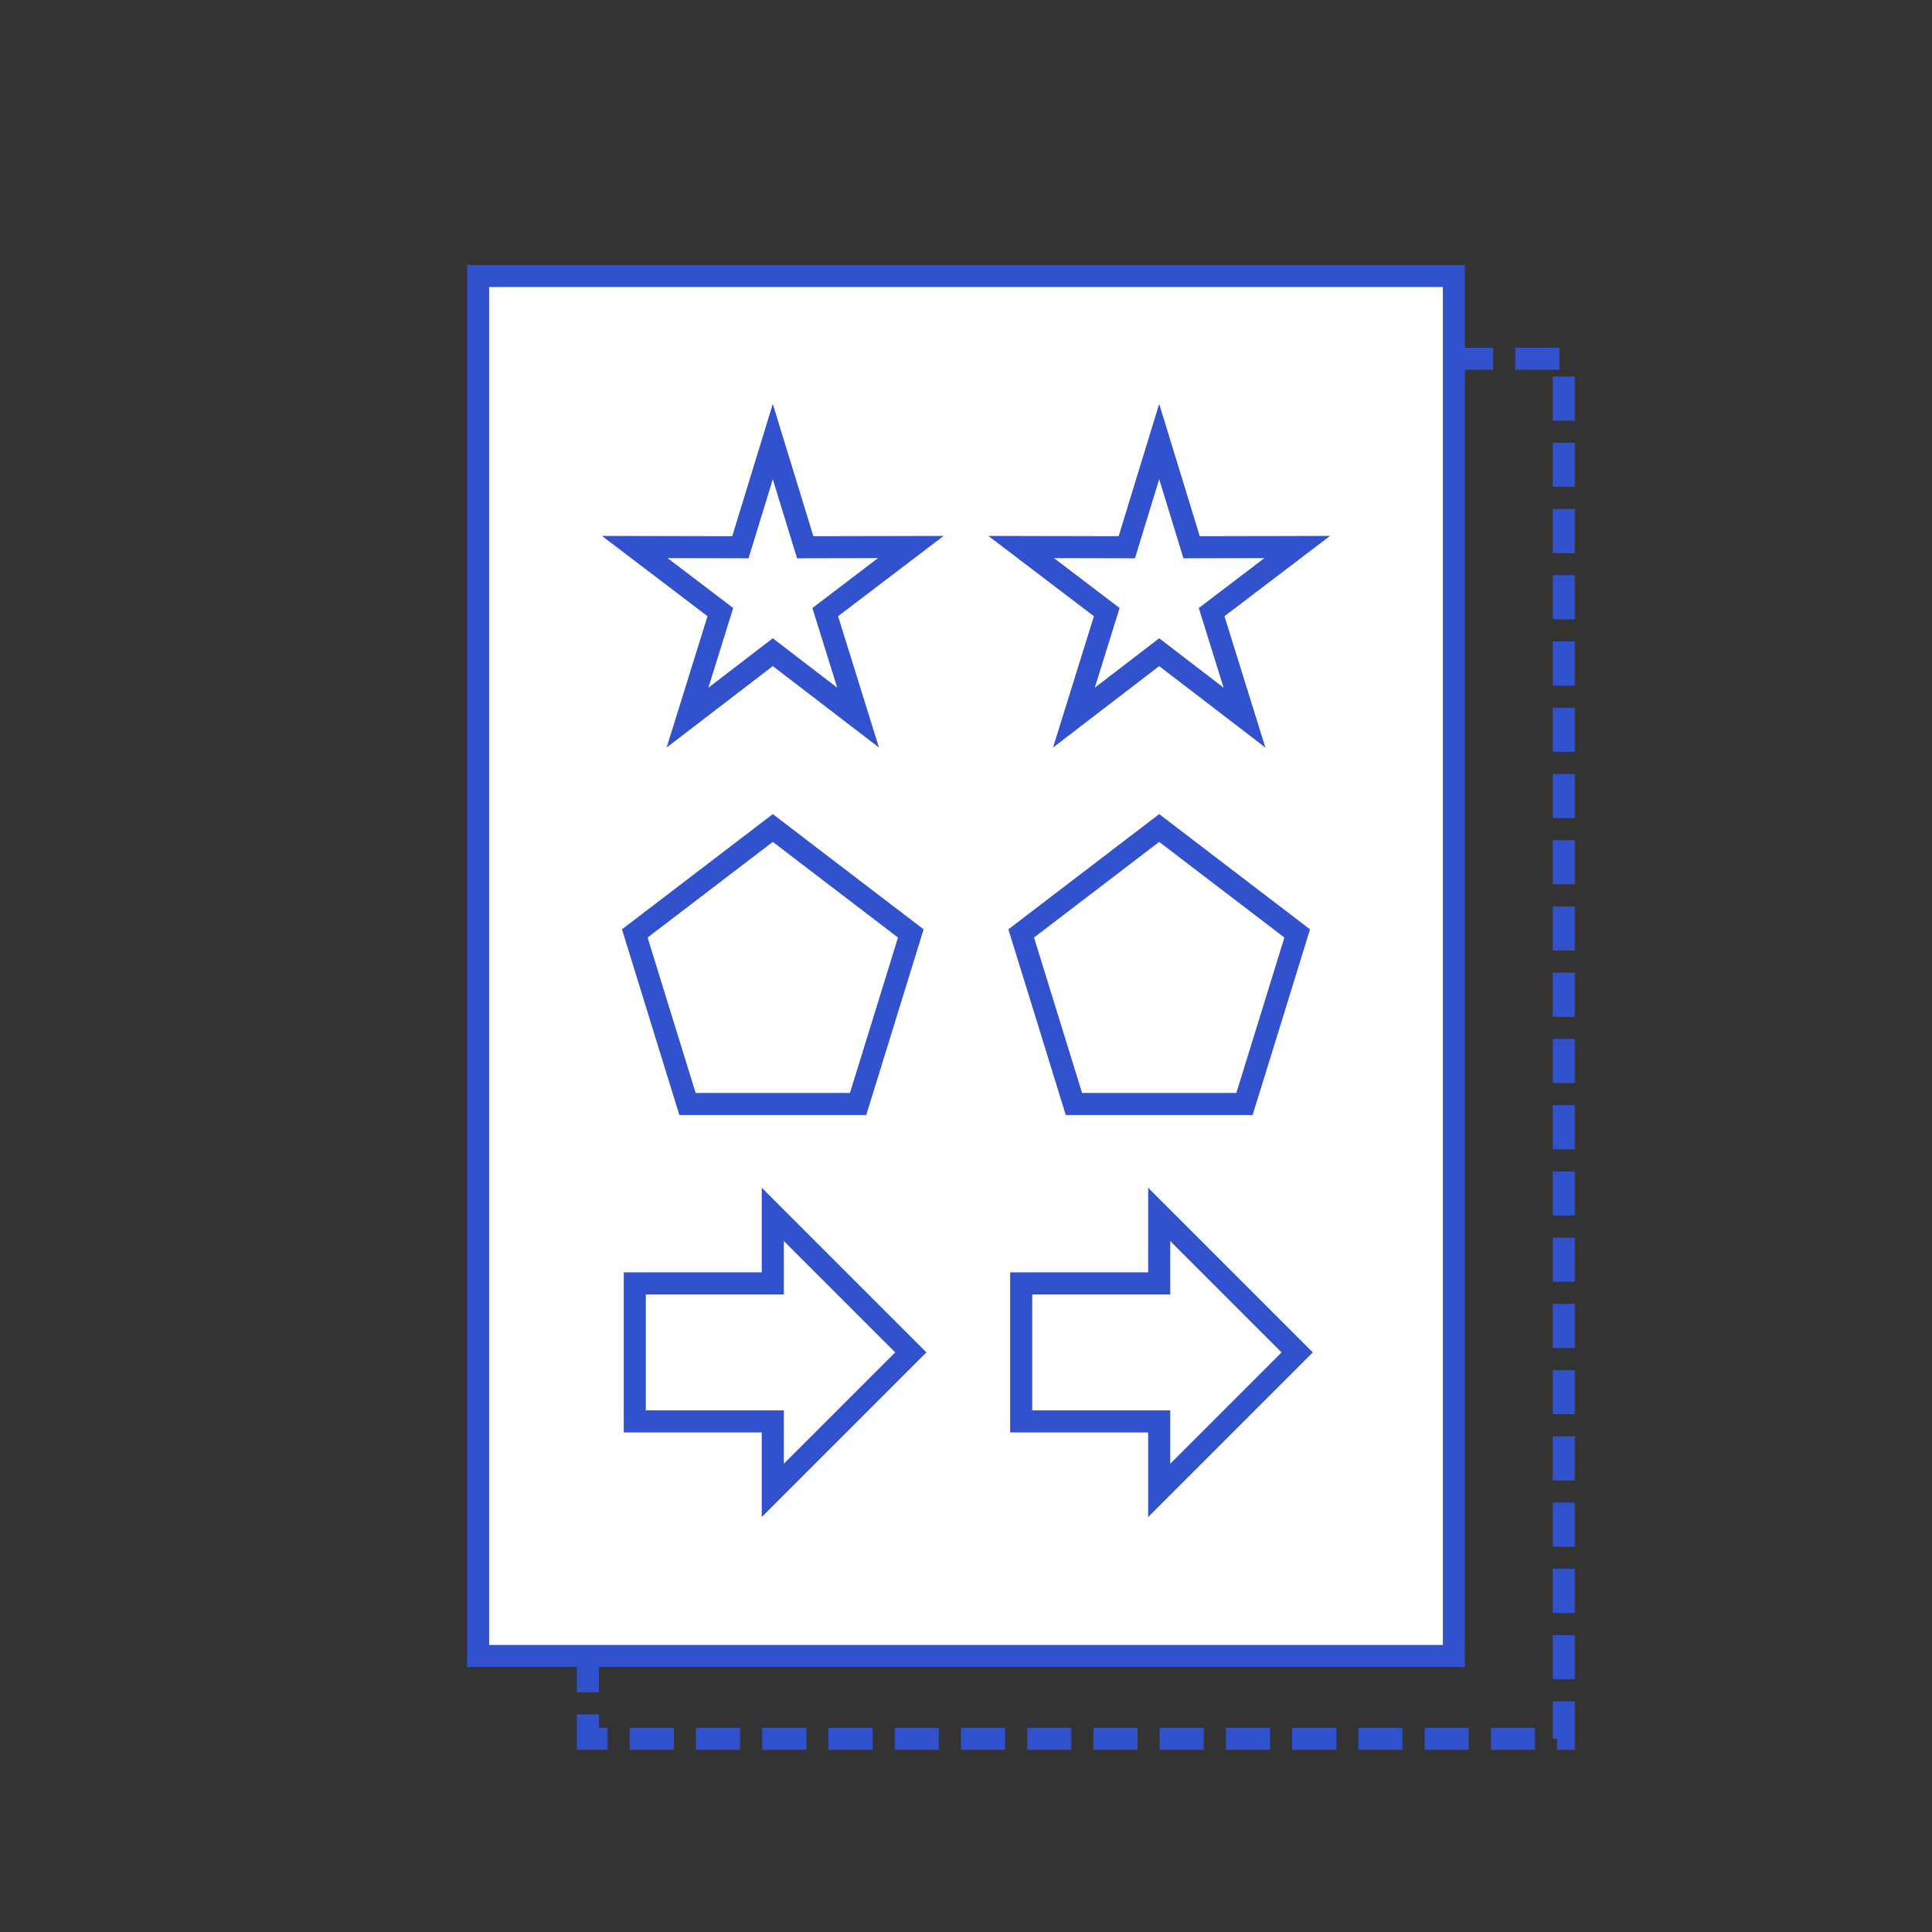
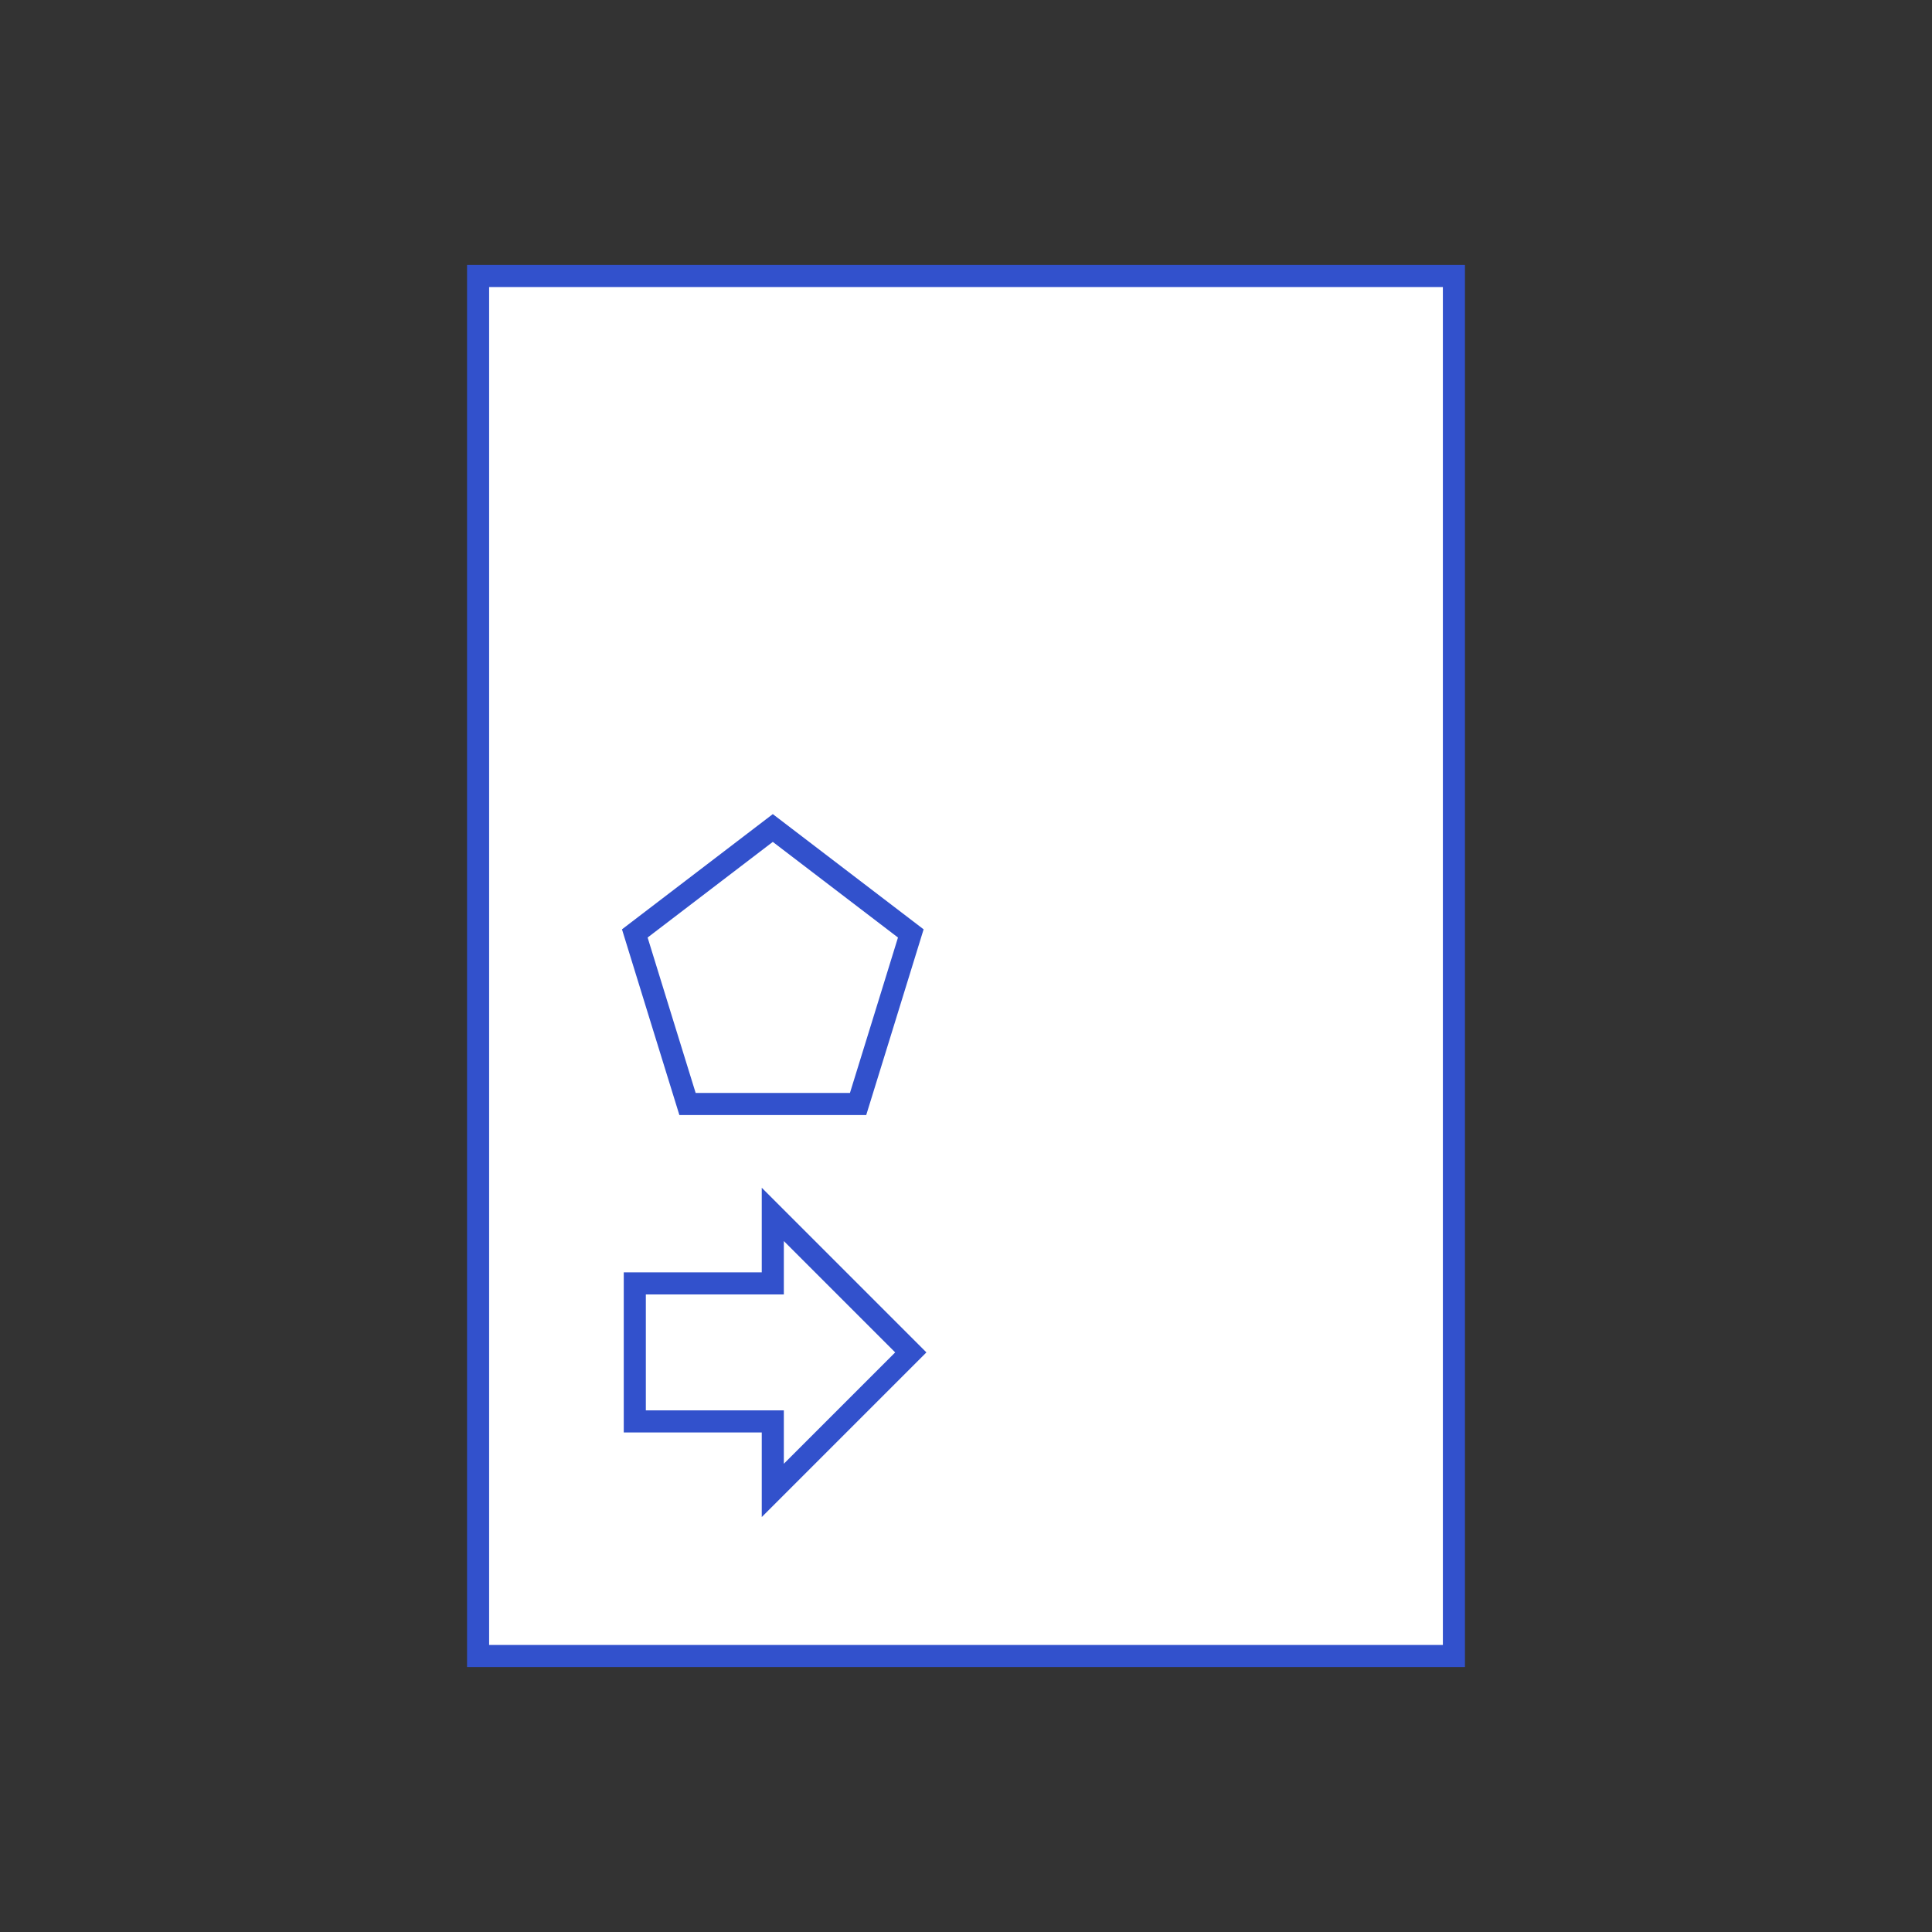
<svg xmlns="http://www.w3.org/2000/svg" xml:space="preserve" width="350px" height="350px" version="1.1" style="shape-rendering:geometricPrecision; text-rendering:geometricPrecision; image-rendering:optimizeQuality; fill-rule:evenodd; clip-rule:evenodd" viewBox="0 0 350 350">
  <rect x="0" y="0" width="350" height="350" fill="#333333" stroke="none" />
  <defs>
    <style type="text/css">
   
    .str1 {stroke:#3251CC;stroke-width:4;stroke-miterlimit:22.926}
    .str2 {stroke:#3251CC;stroke-width:4;stroke-miterlimit:22.926}
    .str0 {stroke:#3251CC;stroke-width:4;stroke-miterlimit:22.926;stroke-dasharray:8 4}
    .fil0 {fill:none}
    .fil2 {fill:none;fill-rule:nonzero}
    .fil1 {fill:white}
   
  </style>
  </defs>
  <g id="Слой_x0020_1">
-     <polygon class="fil0 str0" points="106.5,65 283.29,65 283.29,315 106.5,315 " />
    <polygon class="fil1 str1" points="86.61,50 263.39,50 263.39,300 86.61,300 " />
    <polygon class="fil0 str2" points="140,150 152.5,159.55 165,169.1 160.23,184.55 155.45,200 140,200 124.55,200 119.77,184.55 115,169.1 127.5,159.55 " />
-     <polygon class="fil0 str2" points="140,80 145.87,99.14 165,99.1 149.5,110.89 155.45,130 140,118.15 124.55,130 130.5,110.89 115,99.1 134.13,99.14 " />
    <path class="fil2 str2" d="M115 257.5l25 0 0 12.5 25 -25 -25 -25 0 12.5 -25 0 0 25zm12.5 0m12.5 6.25m12.5 -6.25m0 -25m-12.5 -6.25m-12.5 6.25m-12.5 12.5" />
-     <path class="fil2 str2" d="M185 257.5l25 0 0 12.5 25 -25 -25 -25 0 12.5 -25 0 0 25zm12.5 0m12.5 6.25m12.5 -6.25m0 -25m-12.5 -6.25m-12.5 6.25m-12.5 12.5" />
-     <polygon class="fil0 str2" points="210,80 215.87,99.14 235,99.1 219.5,110.89 225.45,130 210,118.15 194.55,130 200.5,110.89 185,99.1 204.13,99.14 " />
-     <polygon class="fil0 str2" points="210,150 222.5,159.55 235,169.1 230.23,184.55 225.45,200 210,200 194.55,200 189.78,184.55 185,169.1 197.5,159.55 " />
  </g>
</svg>